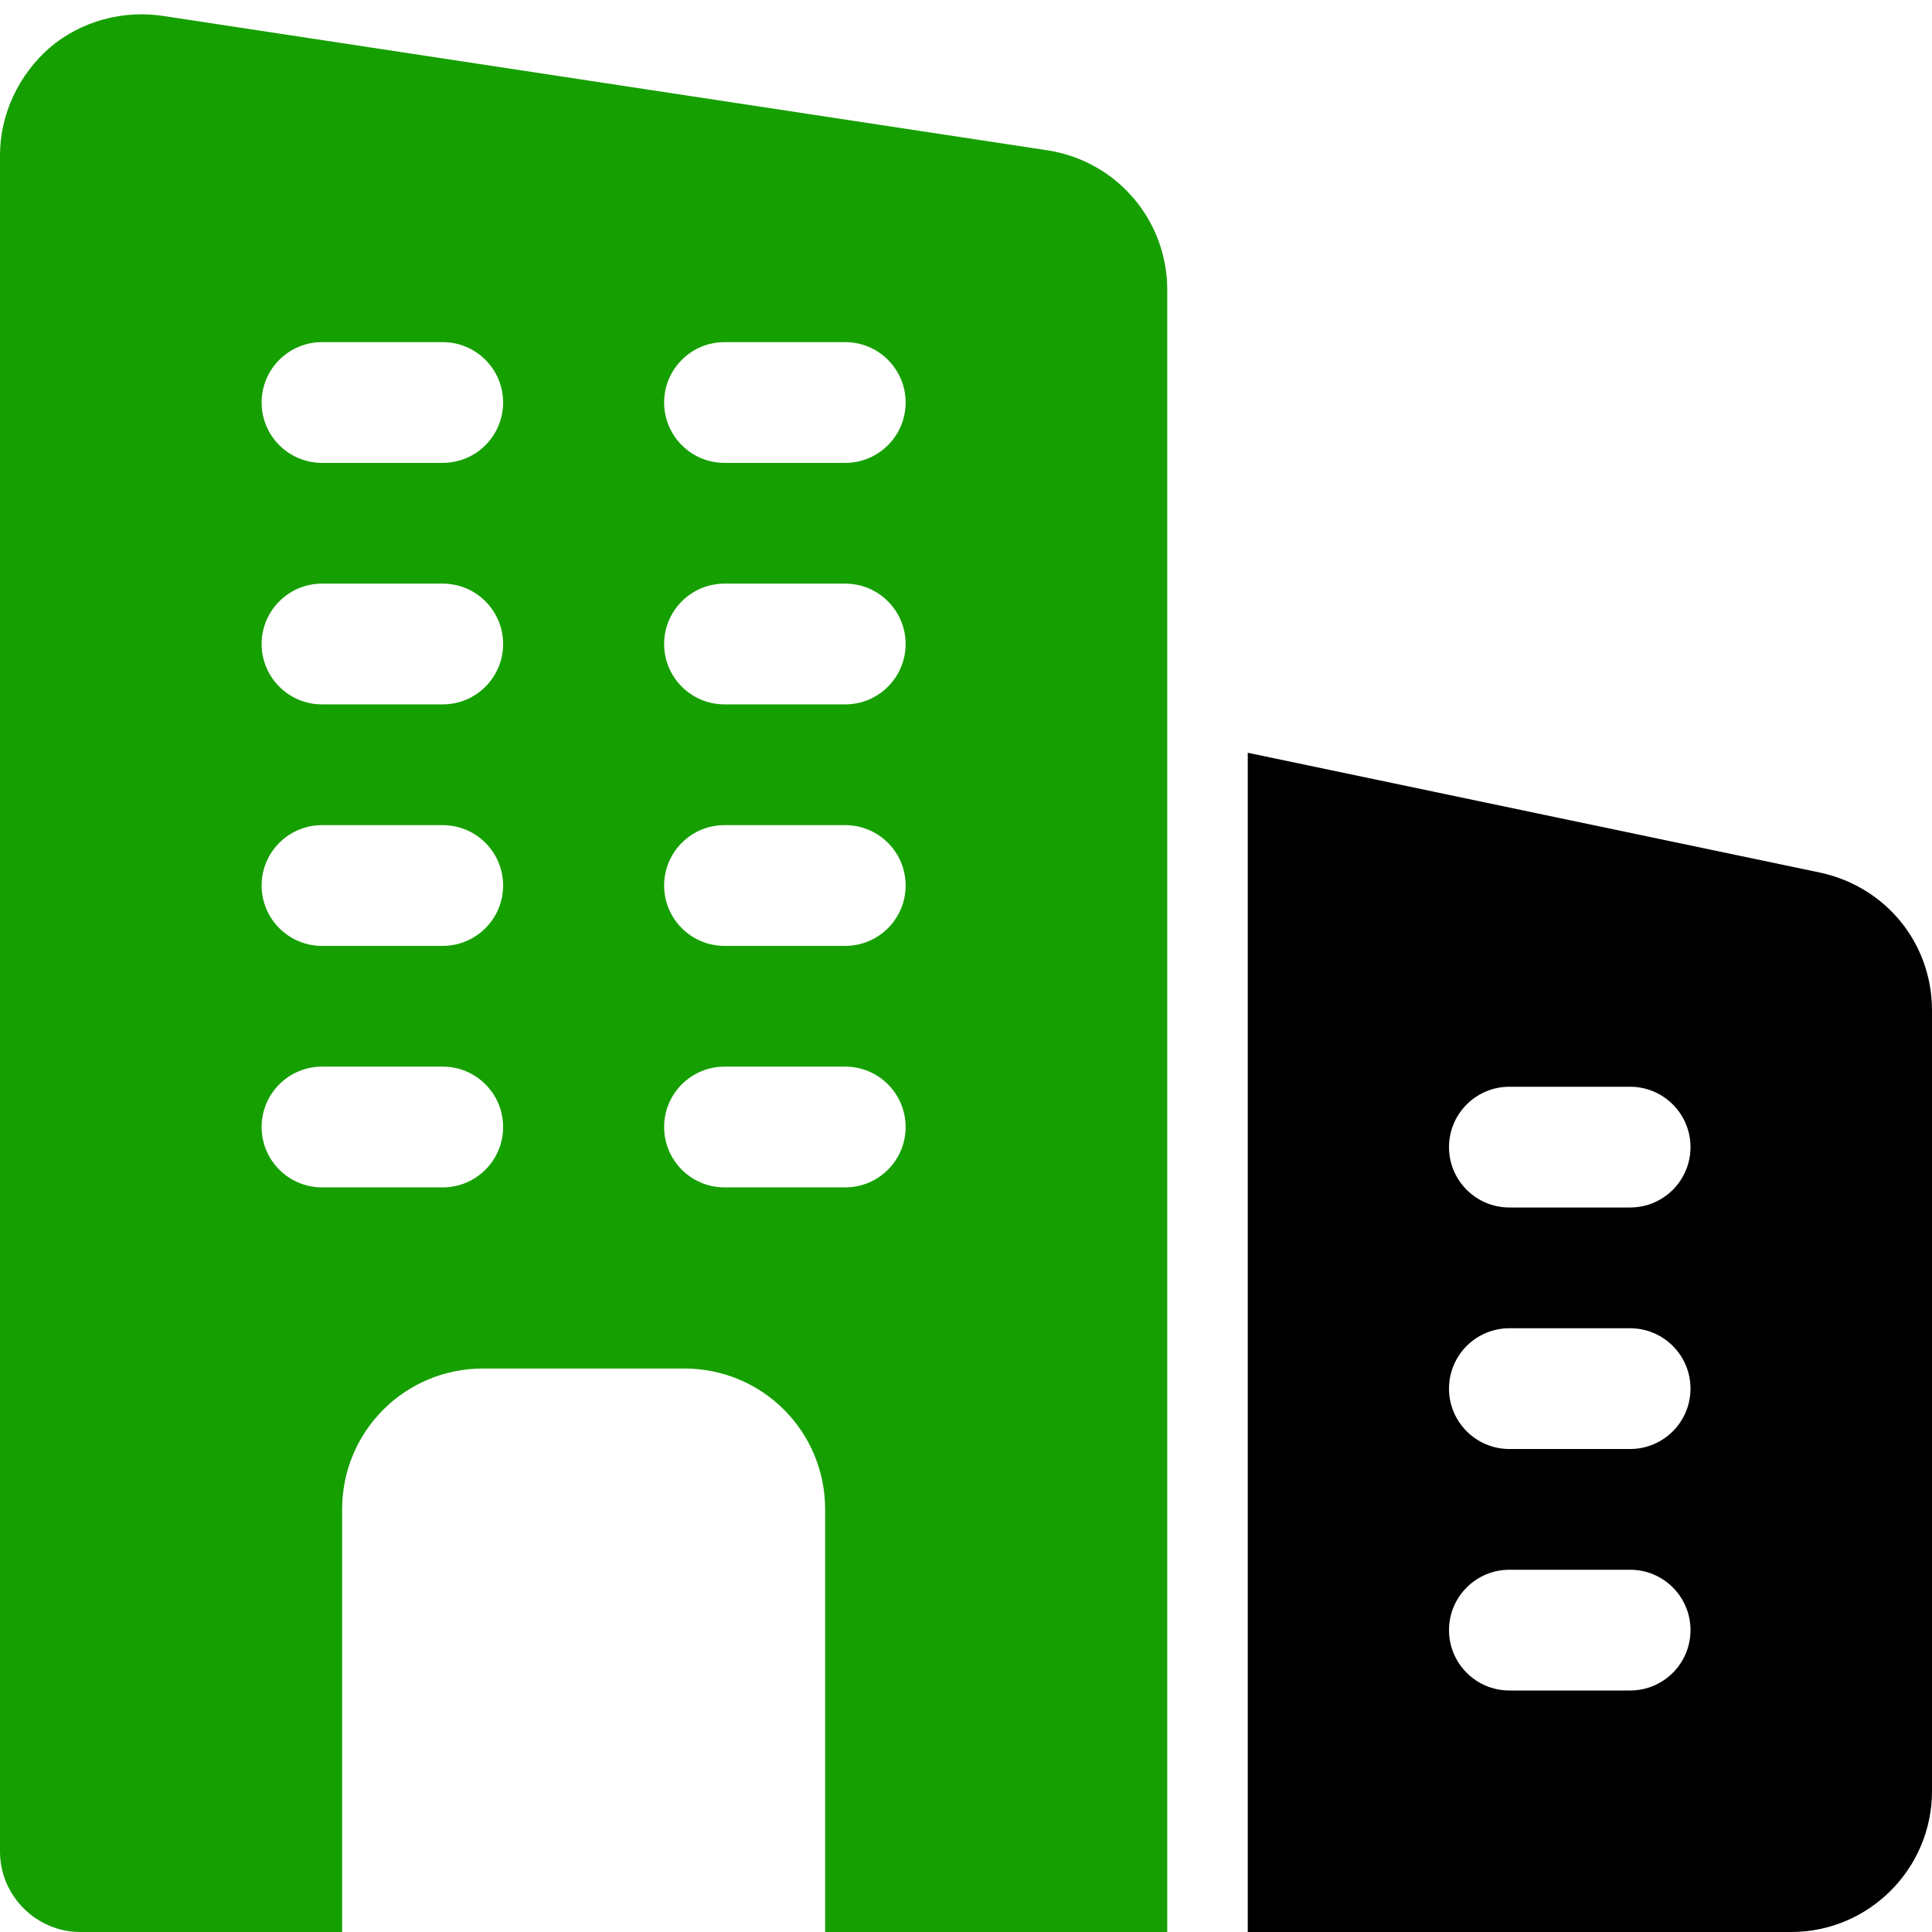
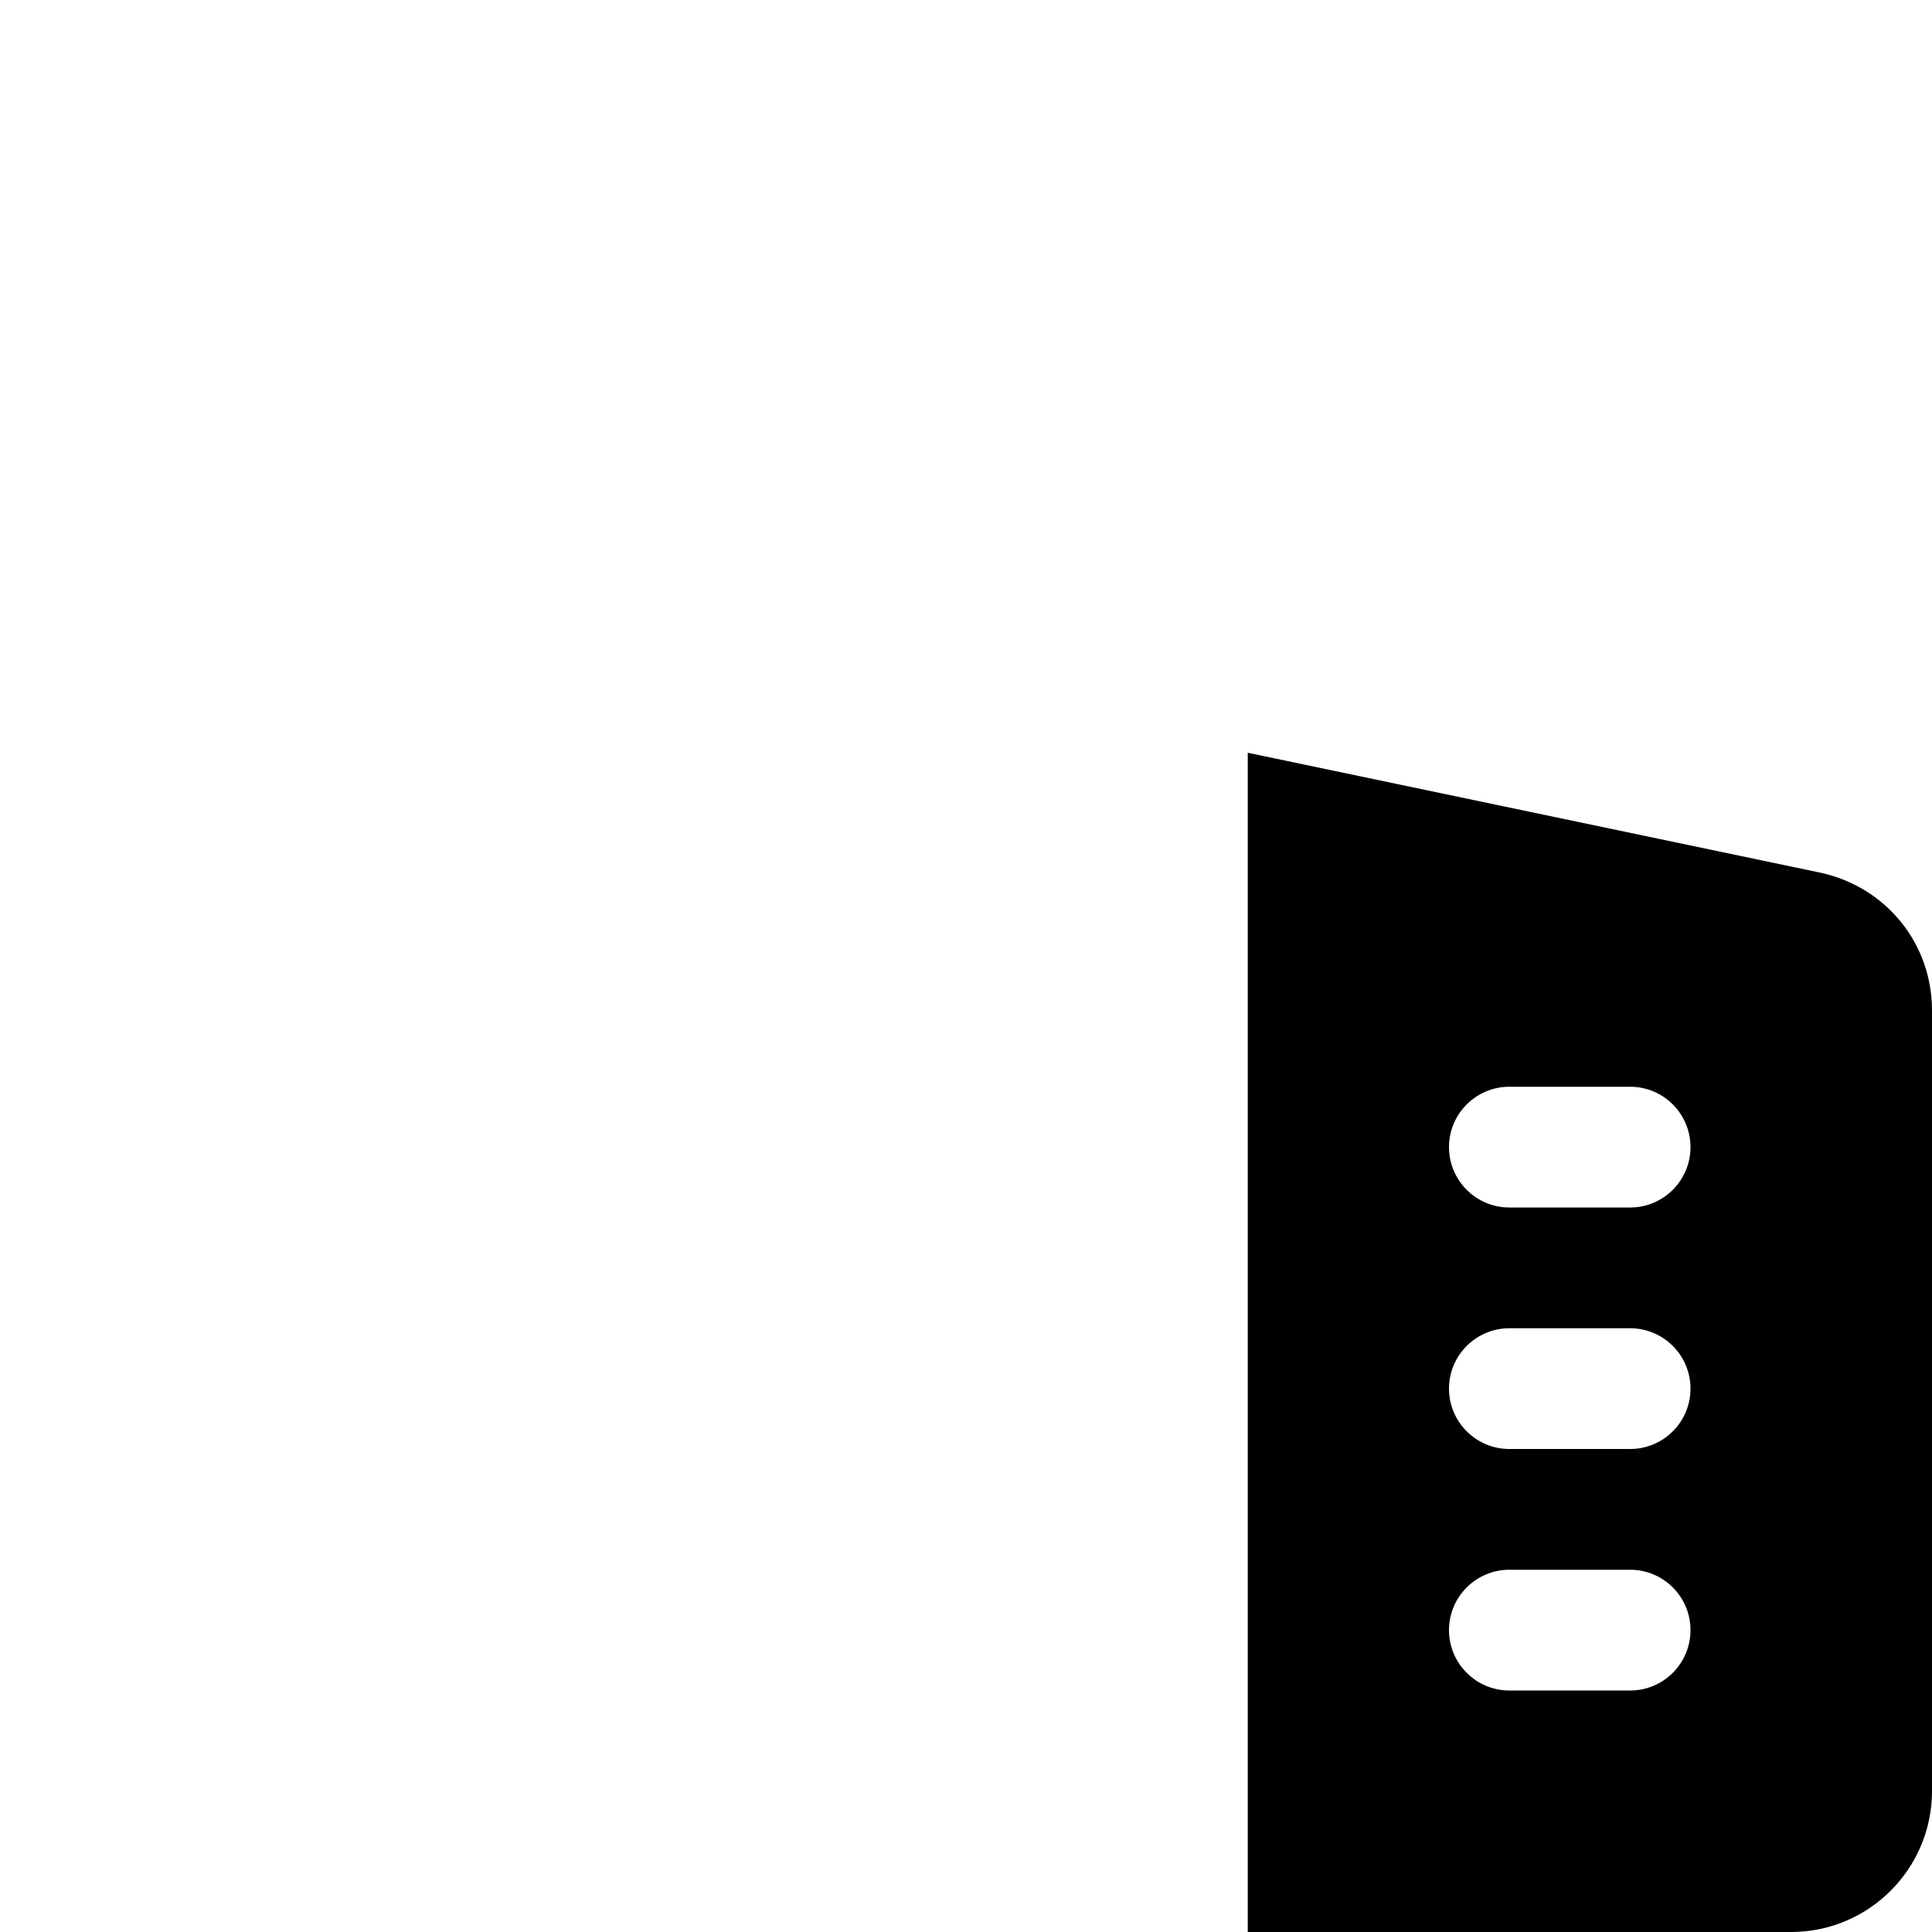
<svg xmlns="http://www.w3.org/2000/svg" width="80" height="80" viewBox="0 0 80 80" fill="none">
  <g clip-path="url(#clip0)">
-     <path d="M43.433 6.233L6.8 0.667C5.1 0.4 3.367 0.867 2.067 1.967C0.767 3.1 0 4.733 0 6.433V76.667C0 78.5 1.5 80 3.333 80H14.167V62.5C14.167 59.267 16.767 56.667 20 56.667H28.333C31.567 56.667 34.167 59.267 34.167 62.5V80H48.333V12C48.333 9.133 46.267 6.7 43.433 6.233V6.233ZM18.333 49.167H13.333C11.953 49.167 10.833 48.047 10.833 46.667C10.833 45.287 11.953 44.167 13.333 44.167H18.333C19.713 44.167 20.833 45.287 20.833 46.667C20.833 48.047 19.713 49.167 18.333 49.167ZM18.333 39.167H13.333C11.953 39.167 10.833 38.047 10.833 36.667C10.833 35.287 11.953 34.167 13.333 34.167H18.333C19.713 34.167 20.833 35.287 20.833 36.667C20.833 38.047 19.713 39.167 18.333 39.167ZM18.333 29.167H13.333C11.953 29.167 10.833 28.047 10.833 26.667C10.833 25.287 11.953 24.167 13.333 24.167H18.333C19.713 24.167 20.833 25.287 20.833 26.667C20.833 28.047 19.713 29.167 18.333 29.167ZM18.333 19.167H13.333C11.953 19.167 10.833 18.047 10.833 16.667C10.833 15.287 11.953 14.167 13.333 14.167H18.333C19.713 14.167 20.833 15.287 20.833 16.667C20.833 18.047 19.713 19.167 18.333 19.167ZM35 49.167H30C28.62 49.167 27.5 48.047 27.5 46.667C27.5 45.287 28.62 44.167 30 44.167H35C36.38 44.167 37.5 45.287 37.5 46.667C37.5 48.047 36.38 49.167 35 49.167ZM35 39.167H30C28.62 39.167 27.5 38.047 27.5 36.667C27.5 35.287 28.62 34.167 30 34.167H35C36.38 34.167 37.5 35.287 37.5 36.667C37.5 38.047 36.38 39.167 35 39.167ZM35 29.167H30C28.62 29.167 27.5 28.047 27.5 26.667C27.5 25.287 28.62 24.167 30 24.167H35C36.38 24.167 37.5 25.287 37.5 26.667C37.5 28.047 36.38 29.167 35 29.167ZM35 19.167H30C28.62 19.167 27.5 18.047 27.5 16.667C27.5 15.287 28.62 14.167 30 14.167H35C36.38 14.167 37.5 15.287 37.5 16.667C37.5 18.047 36.38 19.167 35 19.167Z" fill="#169F00" />
    <path d="M75.4 36.14L51.667 31.17V80H74.167C77.383 80 80 77.384 80 74.167V41.84C80 39.087 78.123 36.744 75.4 36.14V36.14ZM67.5 70H62.5C61.12 70 60 68.88 60 67.5C60 66.12 61.12 65 62.5 65H67.5C68.88 65 70 66.12 70 67.5C70 68.88 68.88 70 67.5 70ZM67.5 60H62.5C61.12 60 60 58.88 60 57.5C60 56.12 61.12 55 62.5 55H67.5C68.88 55 70 56.12 70 57.5C70 58.88 68.88 60 67.5 60ZM67.5 50H62.5C61.12 50 60 48.88 60 47.5C60 46.12 61.12 45 62.5 45H67.5C68.88 45 70 46.12 70 47.5C70 48.88 68.88 50 67.5 50Z" fill="black" />
  </g>
  <defs>
    <clipPath id="clip0">
      <rect width="80" height="80" fill="white" />
    </clipPath>
  </defs>
</svg>